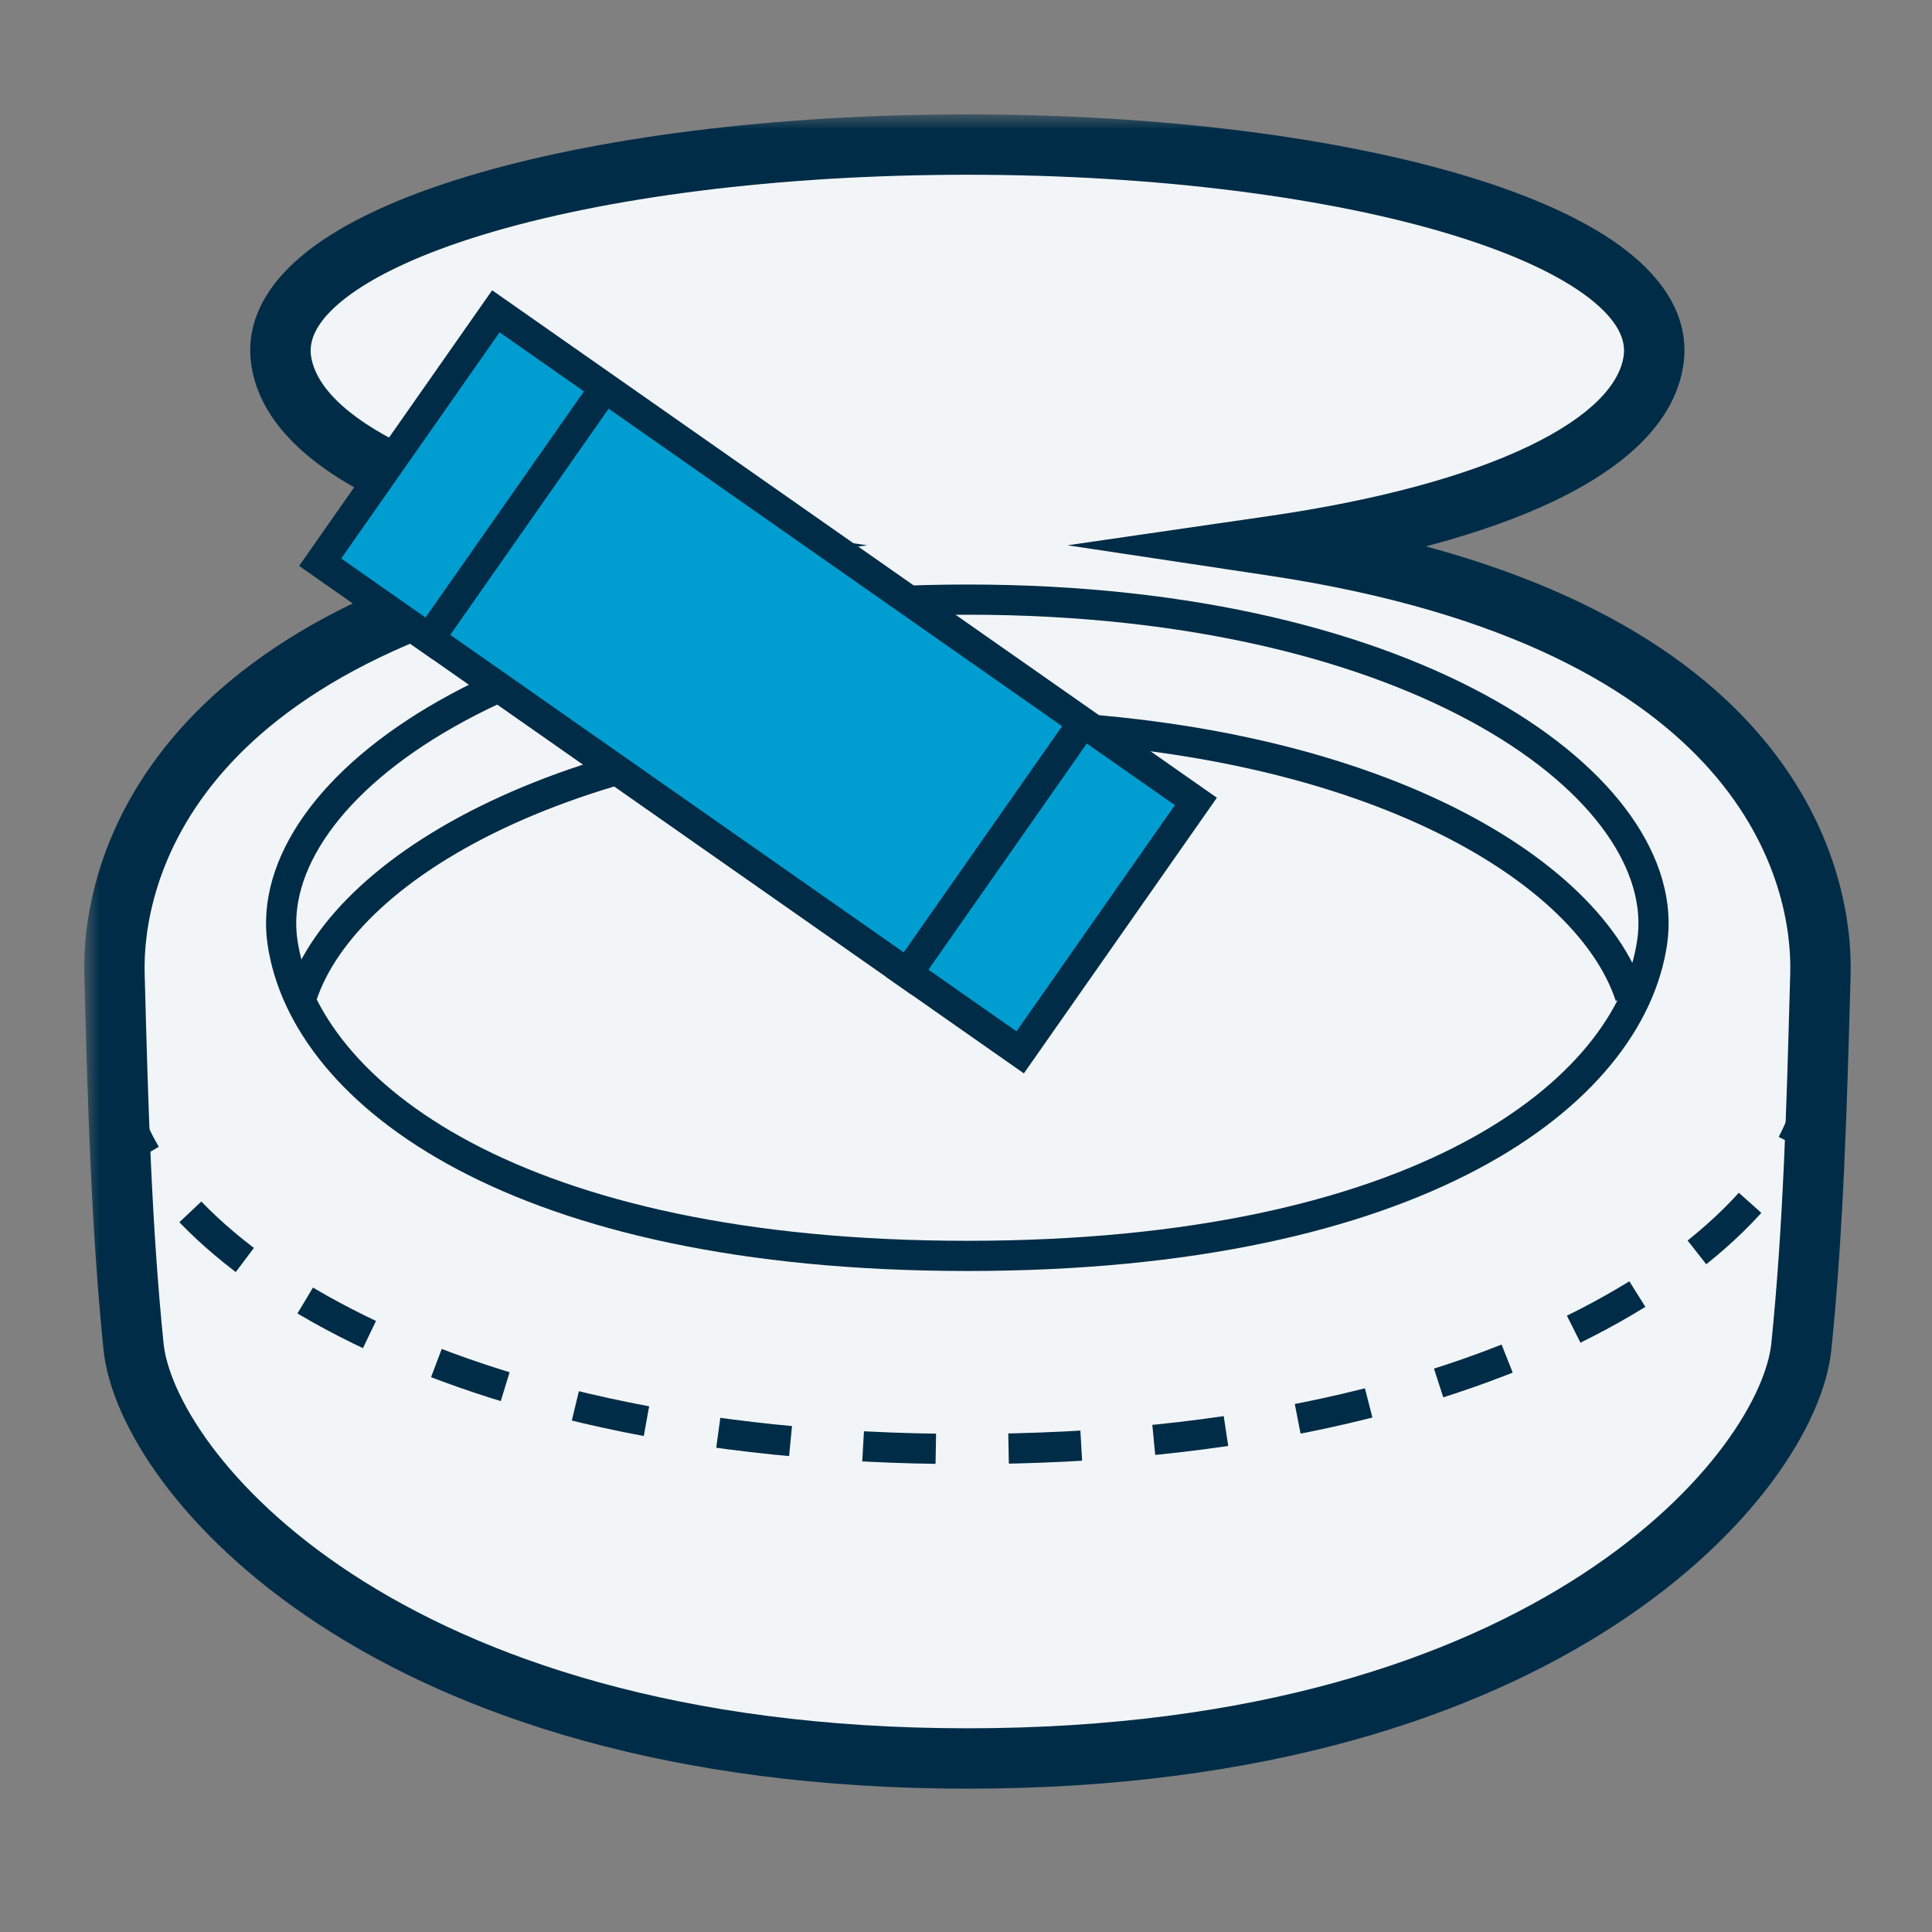
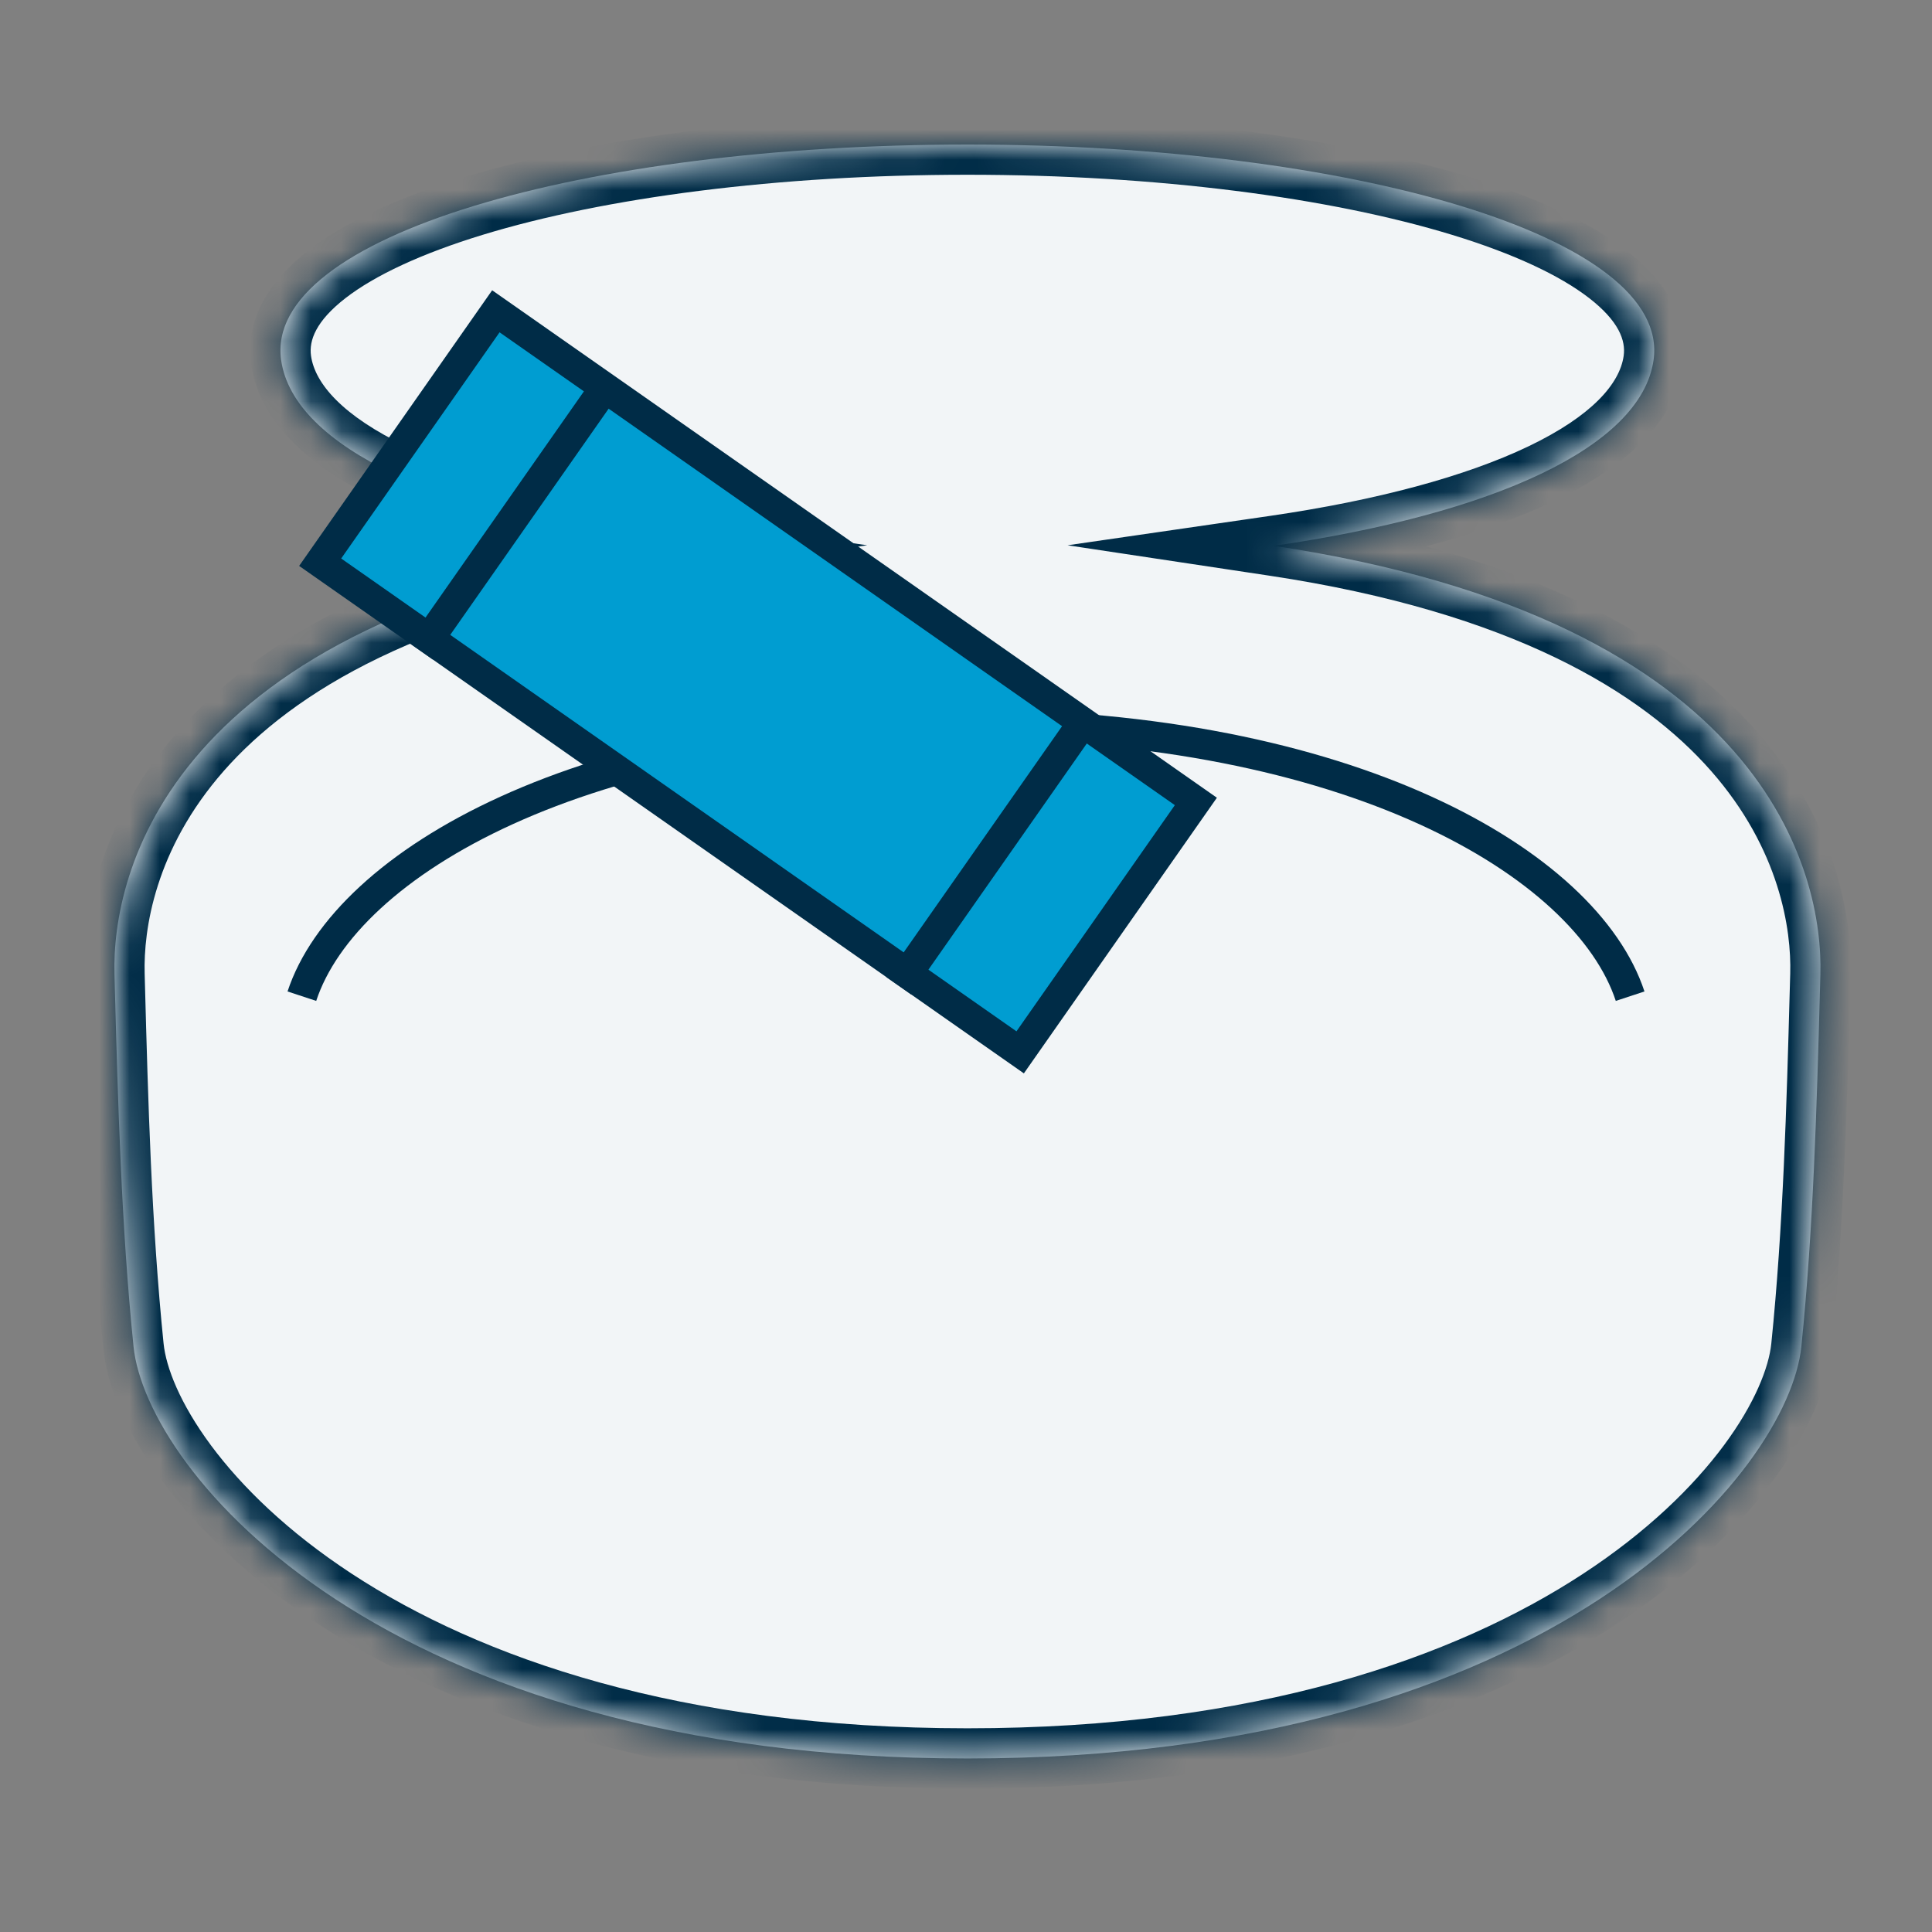
<svg xmlns="http://www.w3.org/2000/svg" width="64" height="64" viewBox="0 0 64 64" fill="none">
  <rect x="0" y="0" width="64" height="64" fill="#808080" stroke="none" />
  <mask id="path-1-outside-1_1633_231070" maskUnits="userSpaceOnUse" x="2.789" y="3.789" width="59" height="56" fill="black">
-     <rect fill="white" x="2.789" y="3.789" width="59" height="56" />
    <path fill-rule="evenodd" clip-rule="evenodd" d="M9.313 11.93C8.729 7.834 19.335 4.789 32.045 4.789C44.754 4.789 55.361 7.834 54.776 11.93C54.364 14.819 49.445 17.029 42.199 18.081C58.587 20.55 60.395 29.001 60.303 32.277C60.298 32.472 60.292 32.669 60.287 32.866C60.185 36.575 60.07 40.706 59.672 44.608C59.252 48.717 51.479 58.252 32.048 58.252C12.617 58.252 4.844 48.717 4.424 44.608C4.017 40.63 3.904 36.412 3.802 32.648C3.799 32.524 3.796 32.4 3.792 32.277C3.701 29.001 5.506 20.551 21.893 18.082C14.645 17.029 9.725 14.819 9.313 11.93Z" />
  </mask>
  <path fill-rule="evenodd" clip-rule="evenodd" d="M9.313 11.93C8.729 7.834 19.335 4.789 32.045 4.789C44.754 4.789 55.361 7.834 54.776 11.93C54.364 14.819 49.445 17.029 42.199 18.081C58.587 20.55 60.395 29.001 60.303 32.277C60.298 32.472 60.292 32.669 60.287 32.866C60.185 36.575 60.07 40.706 59.672 44.608C59.252 48.717 51.479 58.252 32.048 58.252C12.617 58.252 4.844 48.717 4.424 44.608C4.017 40.63 3.904 36.412 3.802 32.648C3.799 32.524 3.796 32.4 3.792 32.277C3.701 29.001 5.506 20.551 21.893 18.082C14.645 17.029 9.725 14.819 9.313 11.93Z" fill="#F2F5F7" />
  <path d="M9.313 11.93L10.303 11.789L9.313 11.93ZM54.776 11.93L55.766 12.072L54.776 11.93ZM42.199 18.081L42.055 17.092L35.365 18.063L42.05 19.07L42.199 18.081ZM60.303 32.277L61.303 32.305L60.303 32.277ZM60.287 32.866L59.287 32.839V32.839L60.287 32.866ZM59.672 44.608L58.677 44.506L59.672 44.608ZM4.424 44.608L5.419 44.506L4.424 44.608ZM3.802 32.648L4.802 32.621L3.802 32.648ZM3.792 32.277L4.792 32.25L4.792 32.249L3.792 32.277ZM21.893 18.082L22.042 19.07L28.727 18.063L22.037 17.092L21.893 18.082ZM32.045 3.789C25.624 3.789 19.691 4.557 15.402 5.867C13.266 6.52 11.467 7.328 10.218 8.296C8.976 9.26 8.104 10.535 8.323 12.072L10.303 11.789C10.23 11.277 10.465 10.636 11.444 9.876C12.418 9.122 13.955 8.401 15.986 7.78C20.031 6.544 25.756 5.789 32.045 5.789V3.789ZM55.766 12.072C55.985 10.535 55.113 9.26 53.871 8.296C52.623 7.328 50.824 6.52 48.688 5.867C44.399 4.557 38.465 3.789 32.045 3.789V5.789C38.334 5.789 44.058 6.544 48.103 7.78C50.135 8.401 51.672 9.122 52.645 9.876C53.624 10.636 53.859 11.277 53.786 11.789L55.766 12.072ZM42.343 19.071C46.018 18.537 49.169 17.702 51.482 16.597C53.731 15.522 55.485 14.044 55.766 12.072L53.786 11.789C53.656 12.706 52.744 13.777 50.619 14.792C48.558 15.777 45.626 16.573 42.055 17.092L42.343 19.071ZM61.303 32.305C61.354 30.47 60.871 27.275 58.182 24.216C55.493 21.158 50.699 18.35 42.348 17.092L42.05 19.07C50.087 20.281 54.391 22.933 56.68 25.537C58.968 28.139 59.344 30.808 59.304 32.249L61.303 32.305ZM61.287 32.894C61.292 32.696 61.297 32.5 61.303 32.305L59.304 32.249C59.298 32.444 59.293 32.641 59.287 32.839L61.287 32.894ZM60.666 44.709C61.07 40.765 61.184 36.596 61.287 32.894L59.287 32.839C59.185 36.554 59.071 40.648 58.677 44.506L60.666 44.709ZM32.048 59.252C41.929 59.252 48.926 56.827 53.537 53.808C55.839 52.3 57.546 50.644 58.714 49.069C59.869 47.511 60.537 45.976 60.666 44.709L58.677 44.506C58.596 45.294 58.135 46.492 57.107 47.878C56.092 49.246 54.563 50.744 52.441 52.134C48.202 54.91 41.598 57.252 32.048 57.252V59.252ZM3.429 44.709C3.559 45.976 4.226 47.511 5.382 49.069C6.549 50.644 8.257 52.3 10.559 53.808C15.169 56.827 22.167 59.252 32.048 59.252V57.252C22.498 57.252 15.894 54.91 11.655 52.134C9.532 50.744 8.003 49.246 6.988 47.878C5.961 46.492 5.499 45.294 5.419 44.506L3.429 44.709ZM2.803 32.675C2.904 36.432 3.018 40.688 3.429 44.709L5.419 44.506C5.017 40.572 4.903 36.392 4.802 32.621L2.803 32.675ZM2.793 32.304C2.796 32.427 2.799 32.551 2.803 32.675L4.802 32.621C4.798 32.497 4.795 32.373 4.792 32.25L2.793 32.304ZM21.744 17.093C13.394 18.351 8.601 21.158 5.912 24.216C3.223 27.275 2.741 30.471 2.793 32.305L4.792 32.249C4.752 30.808 5.127 28.14 7.414 25.537C9.703 22.934 14.006 20.281 22.042 19.07L21.744 17.093ZM8.323 12.072C8.605 14.044 10.359 15.522 12.609 16.597C14.922 17.702 18.073 18.538 21.75 19.071L22.037 17.092C18.465 16.573 15.533 15.778 13.471 14.792C11.346 13.777 10.434 12.706 10.303 11.789L8.323 12.072Z" fill="#002C47" mask="url(#path-1-outside-1_1633_231070)" />
-   <path d="M32.044 19.863C17.026 19.863 8.621 26.164 9.357 31.205C10.093 36.246 17.13 41.603 32.044 41.603C46.959 41.603 53.996 36.246 54.731 31.205C55.467 26.164 47.063 19.863 32.044 19.863Z" stroke="#002C47" stroke-miterlimit="10" />
-   <path d="M4 36C4.638 40.865 13.919 48 32 48C50.081 48 59.362 40.865 60 36" stroke="#002C47" stroke-miterlimit="10" stroke-dasharray="2.41 2.41" />
  <path d="M54 33C52.547 28.582 44.688 24 32 24C19.312 24 11.453 28.582 10 33" stroke="#002C47" stroke-miterlimit="10" />
  <rect x="16.426" y="10.312" width="28.308" height="10.147" transform="rotate(35 16.426 10.312)" fill="#009DD1" stroke="#002C47" />
  <path d="M14.218 21.154L19.996 12.903" stroke="#002C47" stroke-linecap="square" />
  <path d="M30.058 32.245L35.836 23.994" stroke="#002C47" stroke-linecap="square" />
</svg>